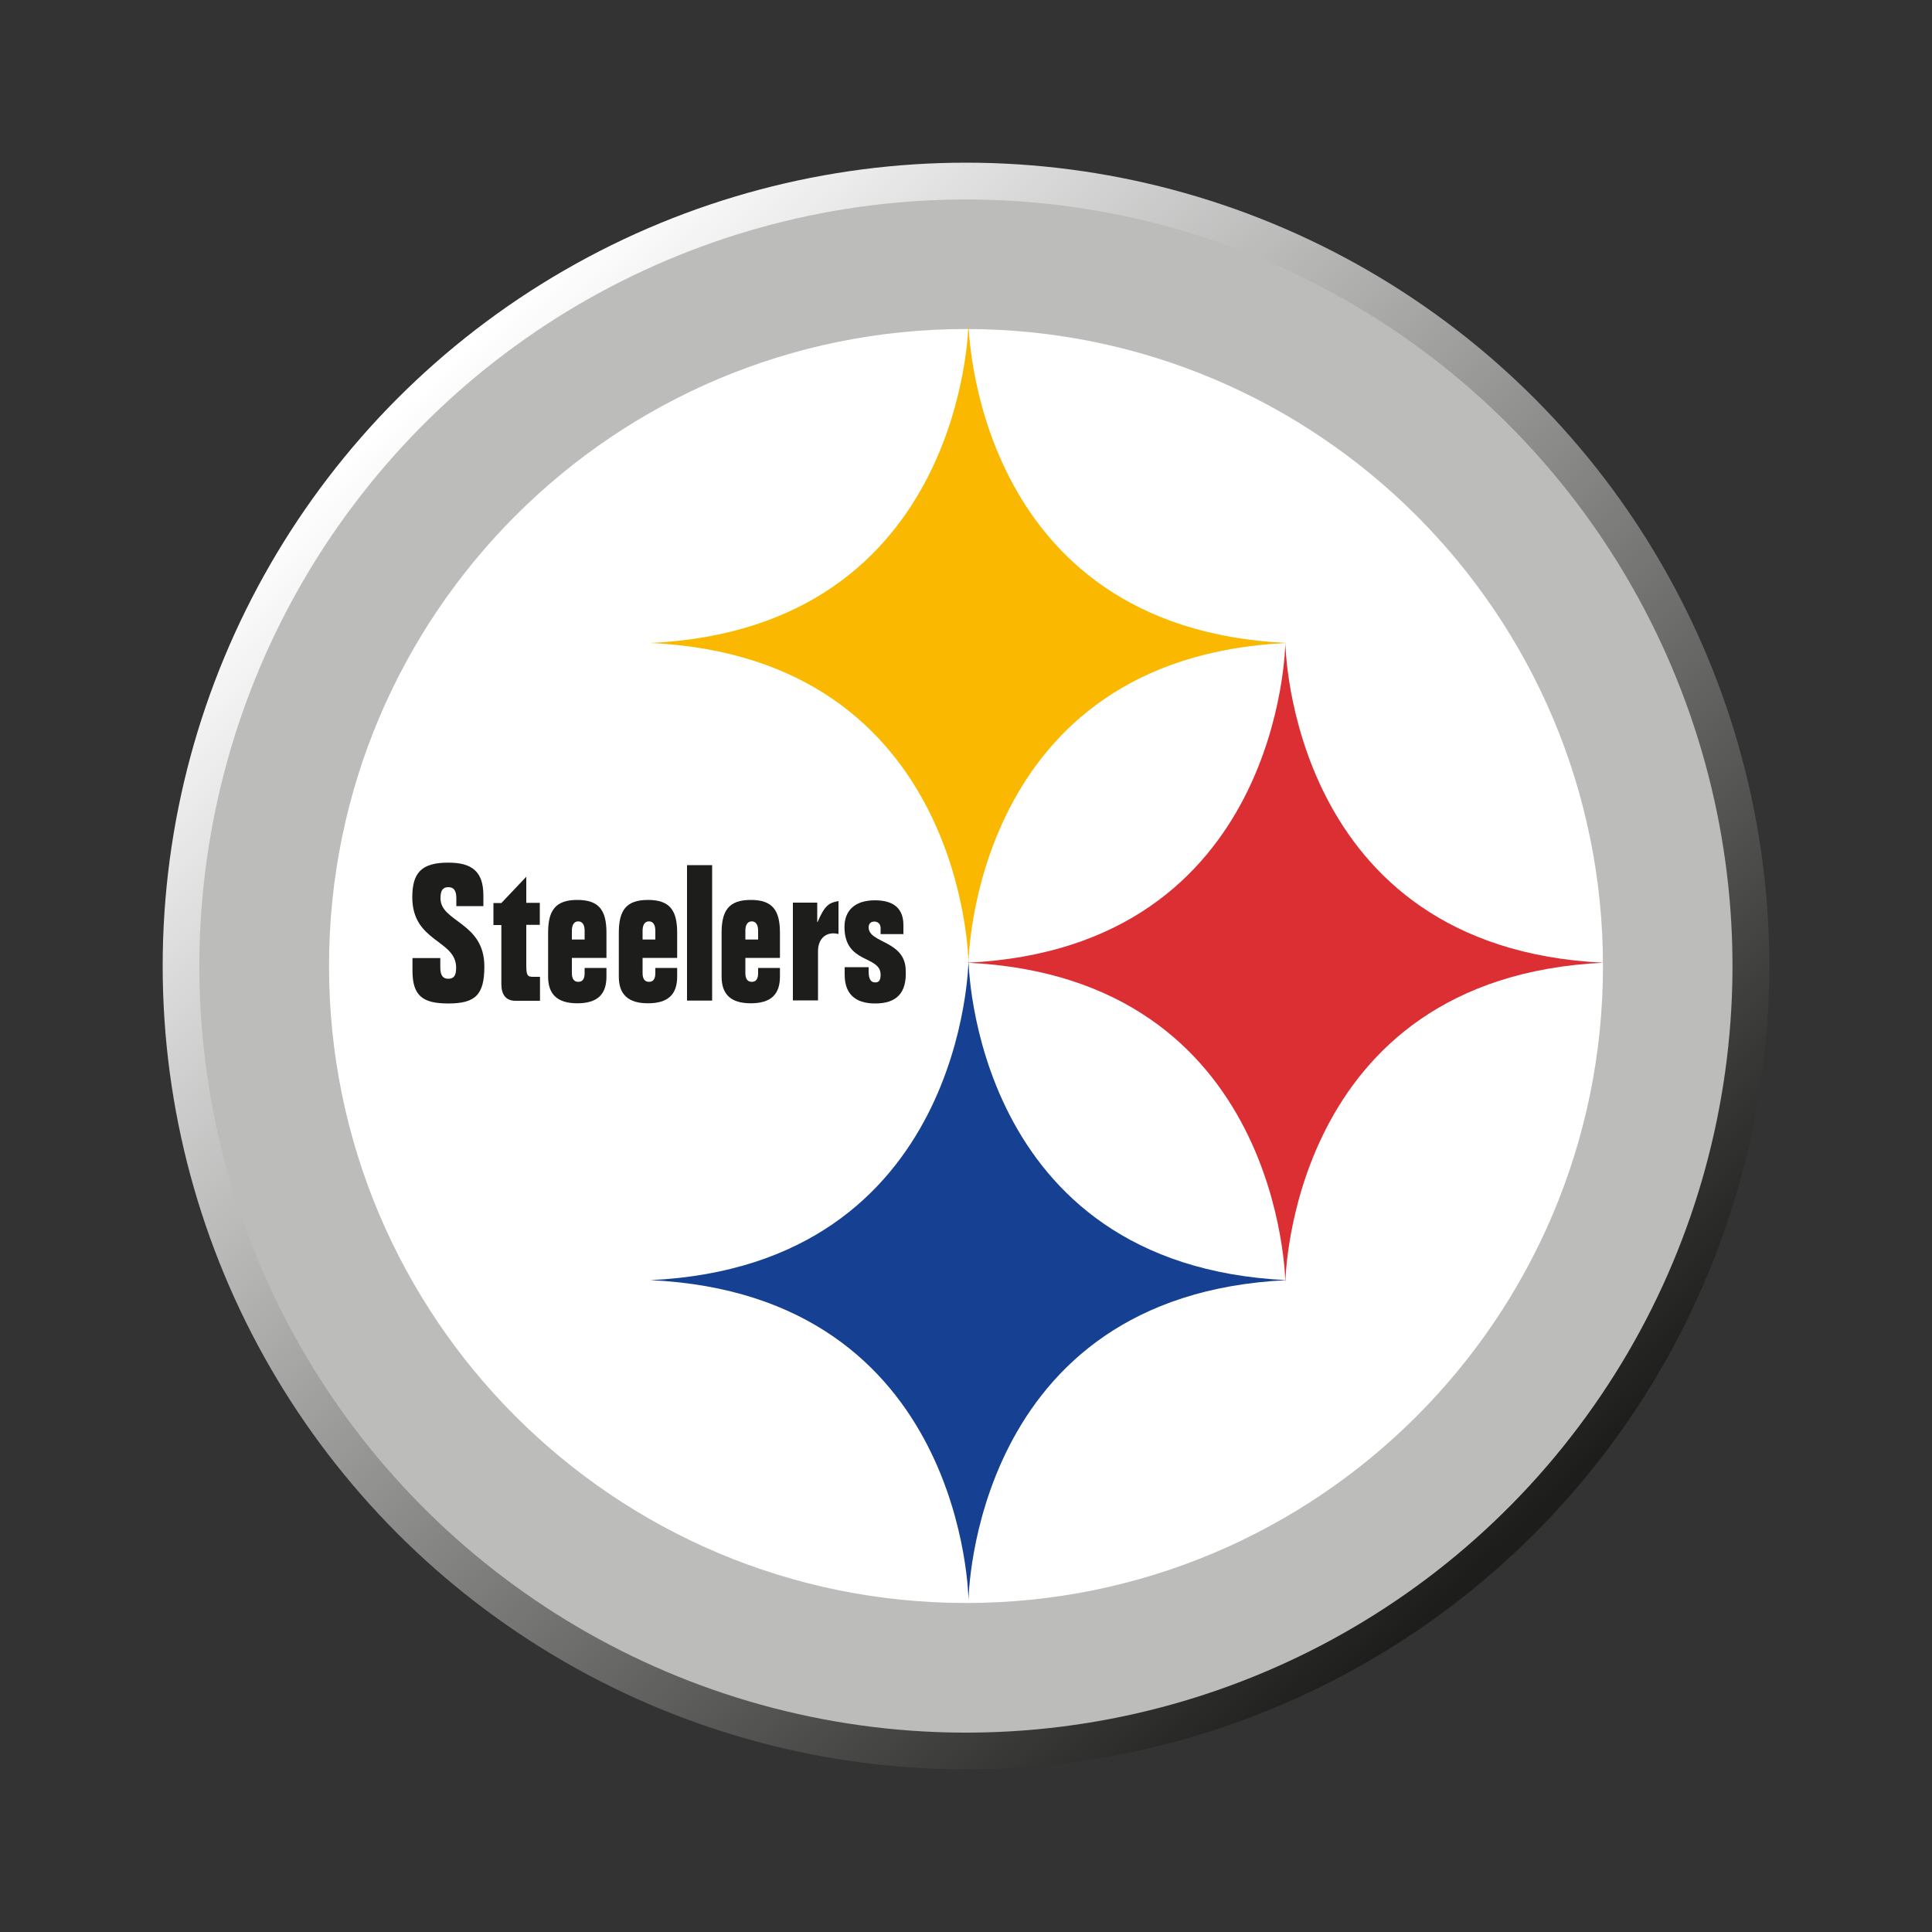
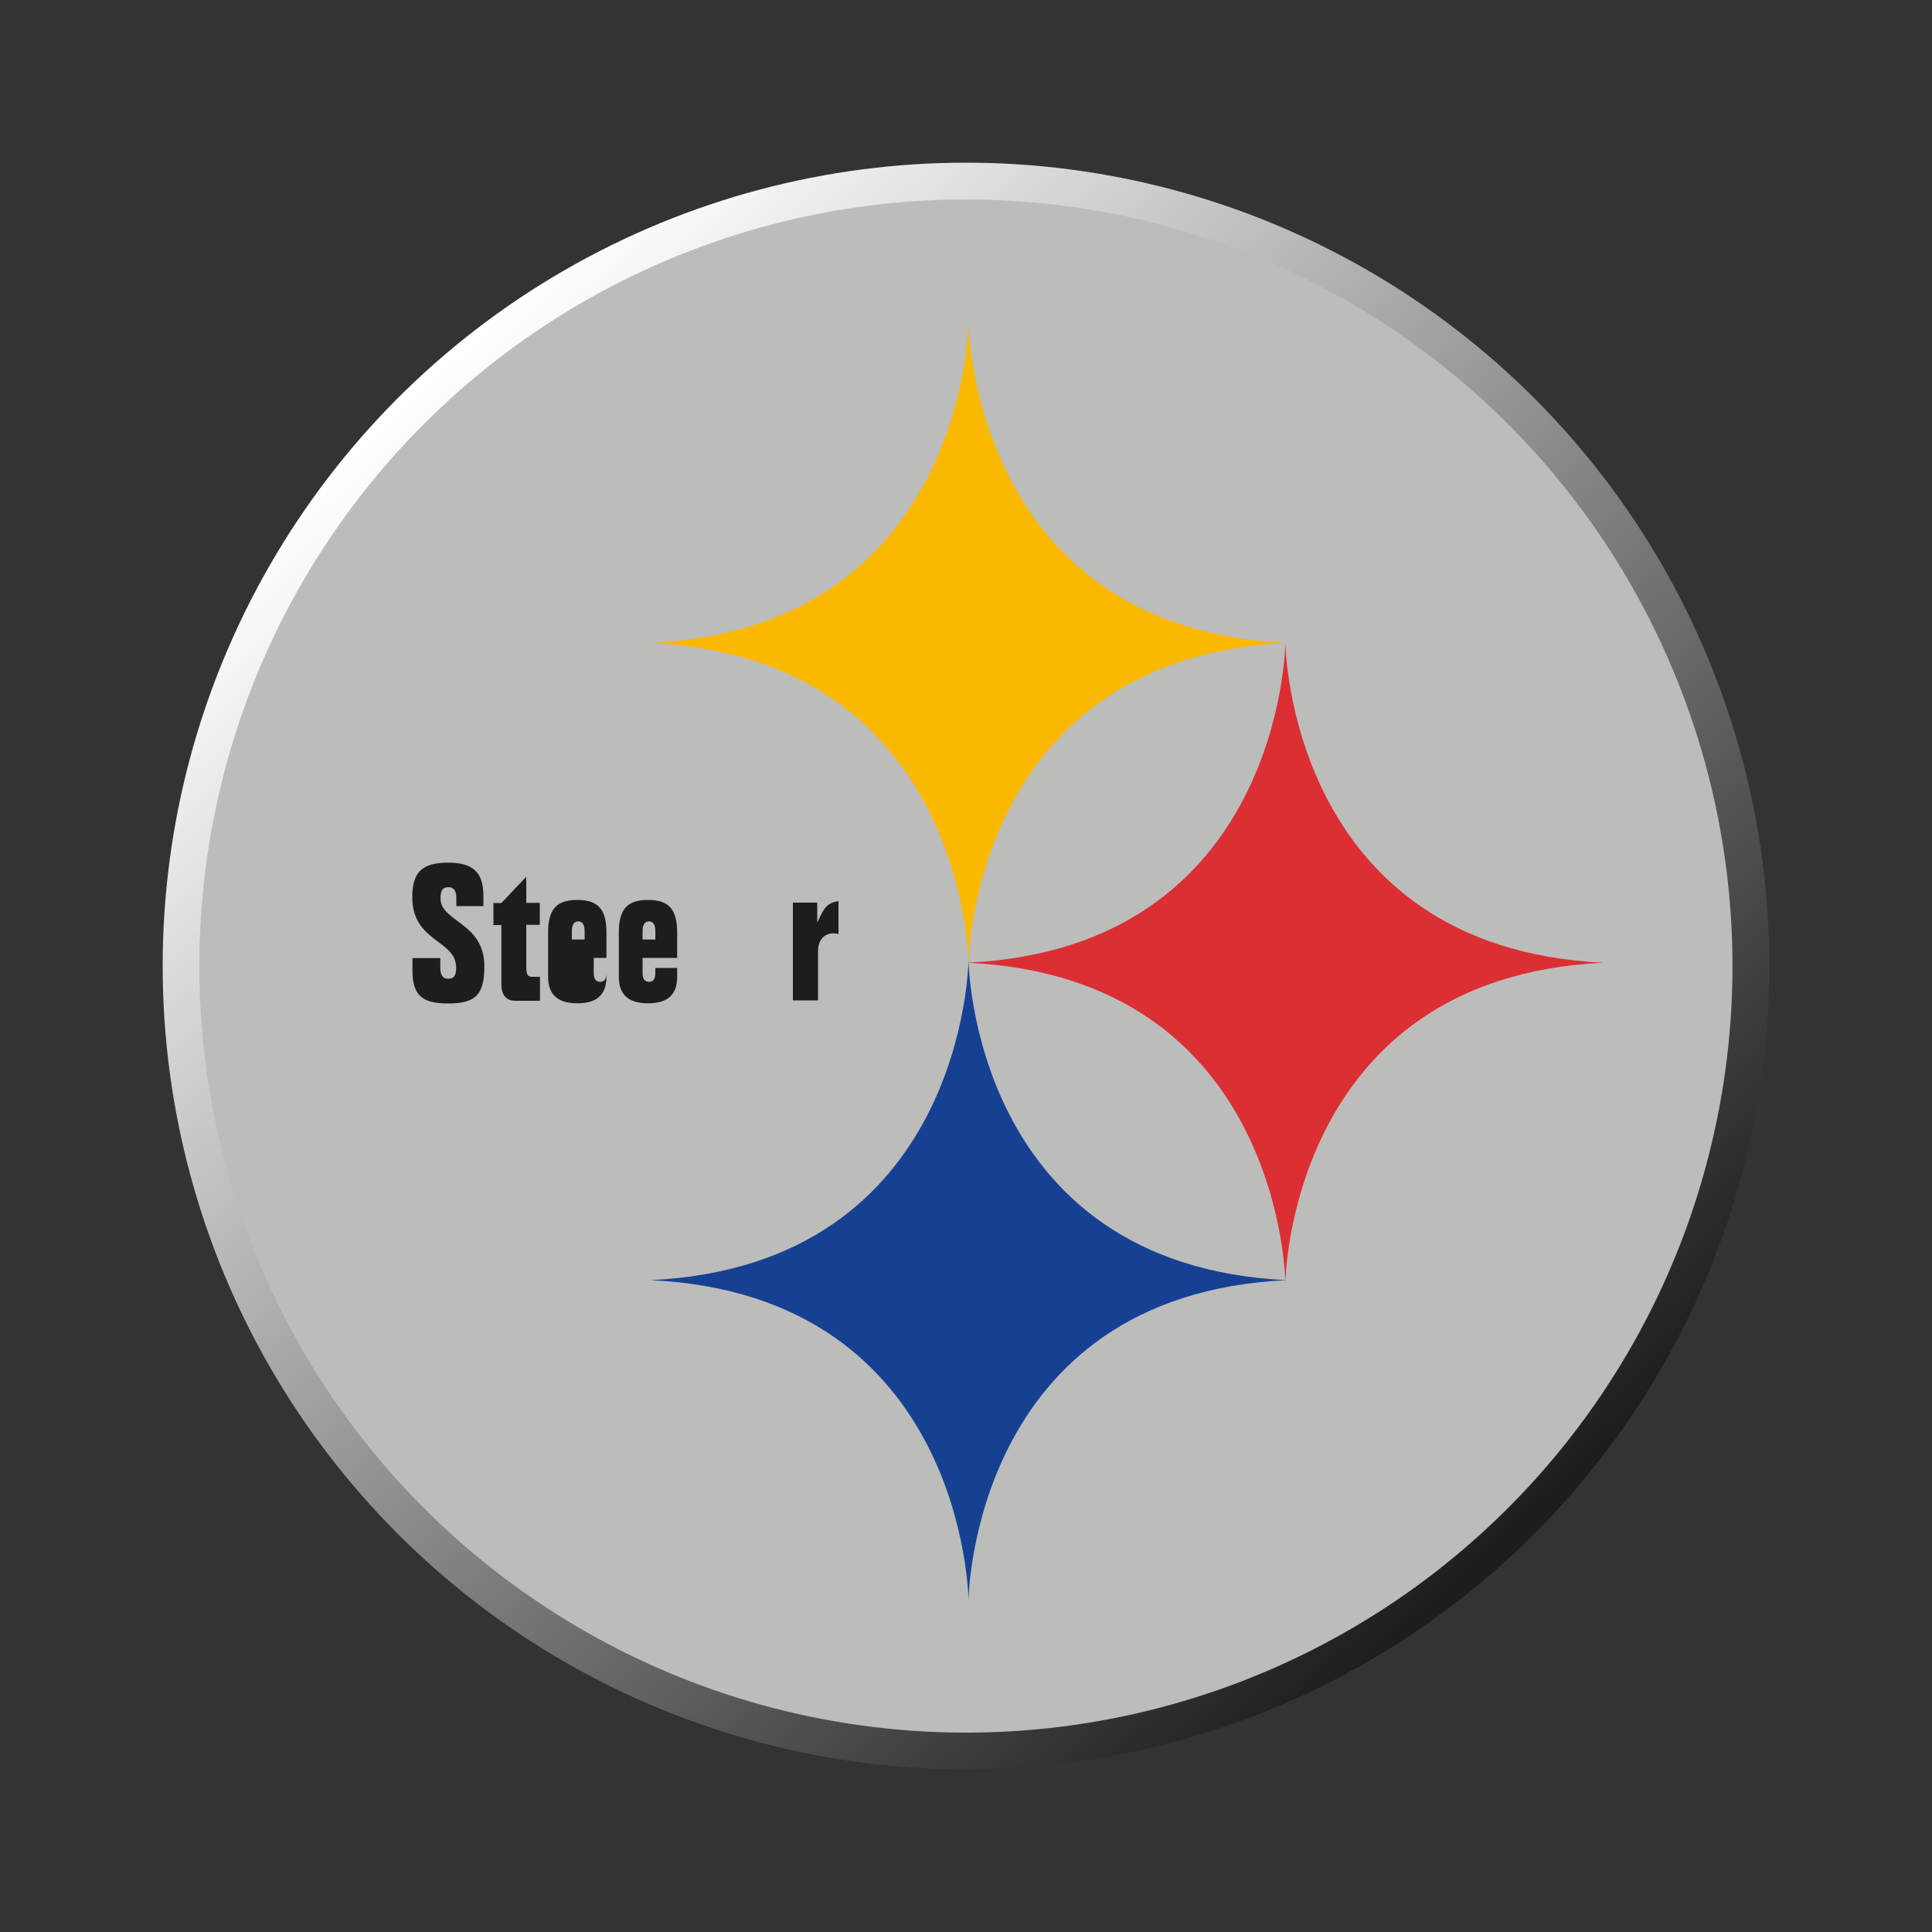
<svg xmlns="http://www.w3.org/2000/svg" version="1.1" id="Capa_1" x="0px" y="0px" viewBox="0 0 100 100" style="enable-background:new 0 0 100 100;" xml:space="preserve">
  <rect x="0" y="0" width="100" height="100" fill="#333333" stroke="none" />
  <style type="text/css"> .st0{fill:none;} .st1{fill:#015679;} .st2{fill:#008D97;} .st3{fill:#F5811F;} .st4{fill:#FFFFFF;} .st5{fill:#EF293D;} .st6{fill:#0C2E59;} .st7{fill:#D3D3D3;} .st8{fill-rule:evenodd;clip-rule:evenodd;fill:#115740;} .st9{fill-rule:evenodd;clip-rule:evenodd;fill:#FFFFFF;} .st10{fill:#024C52;} .st11{stroke:#000000;} .st12{fill:#BCC3C9;} .st13{fill:url(#SVGID_1_);} .st14{fill:#BCBCBB;} .st15{fill:#164193;} .st16{fill:#FAB900;} .st17{fill:#DB2F34;} .st18{fill:#1D1D1B;} .st19{fill:#232E5D;} .st20{fill:#6D91CA;} .st21{fill:#CECFD7;} .st22{fill:#BE1818;} .st23{fill:#020202;} .st24{fill:#E11D38;} .st25{fill:#0A0A09;} .st26{fill:#C6A463;} .st27{fill:#C81D3C;} .st28{fill:#B2BABF;} .st29{fill:#D60A0C;} .st30{fill:#FF7A00;} .st31{fill:#3B2A73;} .st32{fill:#FAD29C;} .st33{fill:#F8C023;} .st34{fill:#1D294B;} .st35{fill:#B21E35;} .st36{fill:#25316A;} .st37{fill-rule:evenodd;clip-rule:evenodd;fill:#0B0E08;} .st38{fill-rule:evenodd;clip-rule:evenodd;fill:#0080C3;} .st39{fill:#FFD444;} .st40{fill:#004A2C;} .st41{fill:#D41317;} .st42{fill:#004F90;} .st43{fill-rule:evenodd;clip-rule:evenodd;fill:#E2B600;} .st44{fill-rule:evenodd;clip-rule:evenodd;} .st45{fill-rule:evenodd;clip-rule:evenodd;fill:#2B2C82;} .st46{fill-rule:evenodd;clip-rule:evenodd;fill:#D41317;} .st47{fill-rule:evenodd;clip-rule:evenodd;fill:#ED4823;} .st48{fill-rule:evenodd;clip-rule:evenodd;fill:#2B1B10;stroke:#FFFFFF;stroke-width:0.25;stroke-miterlimit:10;} .st49{fill-rule:evenodd;clip-rule:evenodd;fill:#2B1B10;} .st50{fill-rule:evenodd;clip-rule:evenodd;fill:#F6EBE4;} .st51{fill-rule:evenodd;clip-rule:evenodd;fill:#441512;} .st52{fill-rule:evenodd;clip-rule:evenodd;fill:#631410;} .st53{fill-rule:evenodd;clip-rule:evenodd;fill:#312416;} .st54{fill:#002C58;} .st55{fill:#7FBB4E;} .st56{fill:#BEC3C5;} .st57{fill-rule:evenodd;clip-rule:evenodd;fill:#001A3B;} .st58{fill-rule:evenodd;clip-rule:evenodd;fill:#C51932;} .st59{fill:#000604;} .st60{fill:#DAC29C;} .st61{fill-rule:evenodd;clip-rule:evenodd;fill:#0073B9;} .st62{fill-rule:evenodd;clip-rule:evenodd;fill:#FCC200;} .st63{fill:#003B75;} .st64{clip-path:url(#SVGID_00000182510534316168308360000015220887930492663995_);} .st65{fill:#FDB518;} .st66{fill:#5A1615;} .st67{fill:#FF4000;} .st68{fill:#DCE0E5;} .st69{fill:#161413;} .st70{fill:#B01742;} .st71{fill-rule:evenodd;clip-rule:evenodd;fill:#2296CF;} .st72{fill-rule:evenodd;clip-rule:evenodd;fill:#CFD1D4;} .st73{fill:#F26F28;} .st74{fill:#231F20;} .st75{fill-rule:evenodd;clip-rule:evenodd;fill:#FFFFFF;stroke:#1D1D1B;stroke-width:0.216;stroke-miterlimit:2.613;} .st76{fill-rule:evenodd;clip-rule:evenodd;fill:#1D1D1B;} .st77{fill:none;stroke:#1D1D1B;stroke-width:0.68;stroke-miterlimit:2.613;} .st78{fill:#D6D7DD;} .st79{fill-rule:evenodd;clip-rule:evenodd;fill:#FFFFFF;stroke:#1D1D1B;stroke-width:0.5;stroke-miterlimit:2.613;} .st80{fill-rule:evenodd;clip-rule:evenodd;fill:#CDD0D7;} .st81{fill:#B1063A;} .st82{fill:#FFC20E;} .st83{fill:#003594;} .st84{clip-path:url(#SVGID_00000090999189392338919780000009109605338329292220_);fill:url(#SVGID_00000007390228897763984780000006712932773850523574_);} .st85{fill:#D7D2CB;} .st86{fill:#FFD100;} .st87{fill:#FFA300;} .st88{fill:#FF8200;} .st89{clip-path:url(#SVGID_00000151528516466949477040000010172076641599265182_);fill:url(#SVGID_00000039822888510997948580000005291066812491976597_);} .st90{fill:#185465;} .st91{fill:#C8932B;} .st92{fill:#8A6728;} .st93{fill:none;stroke:#231F20;stroke-width:0.1;} .st94{fill-rule:evenodd;clip-rule:evenodd;fill:#261B62;} .st95{fill-rule:evenodd;clip-rule:evenodd;fill:#EE7D00;} </style>
  <g>
    <linearGradient id="SVGID_1_" gradientUnits="userSpaceOnUse" x1="21.924" y1="20.096" x2="77.944" y2="79.763">
      <stop offset="0" style="stop-color:#FFFFFF" />
      <stop offset="1" style="stop-color:#1D1D1B" />
    </linearGradient>
    <circle class="st13" cx="50" cy="50" r="41.58" />
    <ellipse transform="matrix(0.154 -0.988 0.988 0.154 -7.104 91.703)" class="st14" cx="50" cy="50" rx="39.68" ry="39.68" />
-     <path class="st4" d="M82.97,50c0,18.21-14.76,32.97-32.97,32.97c-18.21,0-32.97-14.76-32.97-32.97c0-18.21,14.76-32.97,32.97-32.97 C68.21,17.03,82.97,31.79,82.97,50z" />
    <path class="st15" d="M33.66,66.26c16.32-0.77,16.47-16.57,16.47-16.57s0.15,15.8,16.47,16.57c-16.32,0.77-16.47,16.57-16.47,16.57 S49.98,67.02,33.66,66.26z" />
    <path class="st16" d="M33.66,33.28c16.32-0.77,16.47-16.57,16.47-16.57s0.15,15.8,16.47,16.57c-16.32,0.77-16.47,16.57-16.47,16.57 S49.98,34.05,33.66,33.28z" />
    <path class="st17" d="M50.06,49.83c16.32-0.77,16.47-16.57,16.47-16.57S66.68,49.06,83,49.83c-16.32,0.77-16.47,16.57-16.47,16.57 S66.38,50.59,50.06,49.83z" />
    <path class="st18" d="M23.62,46.89V46.5c0-0.4-0.13-0.58-0.41-0.58c-0.3,0-0.41,0.17-0.41,0.58c0,1.23,2.27,1.23,2.27,3.52 c0,1.46-0.45,1.92-1.87,1.92c-1.31,0-1.85-0.39-1.85-1.69v-0.66h1.44v0.49c0,0.4,0.13,0.58,0.41,0.58c0.3,0,0.41-0.17,0.41-0.58 c-0.01-1.45-2.27-1.31-2.27-3.64c0-1.26,0.47-1.79,1.86-1.79c1.22,0,1.82,0.45,1.82,1.7v0.55H23.62z" />
    <path class="st18" d="M27.24,45.38v1.35h0.7v1.14h-0.7v2.06c0,0.55,0.05,0.63,0.35,0.63h0.36v1.24h-1.28 c-0.49,0-0.72-0.33-0.72-0.86v-3.06h-0.41v-1.14h0.41L27.24,45.38z" />
-     <path class="st18" d="M29.6,48.63v-0.46c0-0.32,0.13-0.48,0.33-0.48c0.2,0,0.33,0.16,0.33,0.48v0.46H29.6z M31.39,49.59v-1.31 c0-1.16-0.38-1.7-1.51-1.7s-1.51,0.54-1.51,1.7v2.27c0,0.9,0.46,1.38,1.51,1.38c1.05,0,1.51-0.47,1.51-1.38V50.1h-1.13v0.27 c0,0.33-0.13,0.45-0.33,0.45c-0.19,0-0.33-0.12-0.33-0.45v-0.79H31.39z" />
+     <path class="st18" d="M29.6,48.63v-0.46c0-0.32,0.13-0.48,0.33-0.48c0.2,0,0.33,0.16,0.33,0.48v0.46H29.6z M31.39,49.59v-1.31 c0-1.16-0.38-1.7-1.51-1.7s-1.51,0.54-1.51,1.7v2.27c0,0.9,0.46,1.38,1.51,1.38c1.05,0,1.51-0.47,1.51-1.38V50.1v0.27 c0,0.33-0.13,0.45-0.33,0.45c-0.19,0-0.33-0.12-0.33-0.45v-0.79H31.39z" />
    <path class="st18" d="M33.26,48.63v-0.46c0-0.32,0.13-0.48,0.33-0.48c0.2,0,0.33,0.16,0.33,0.48v0.46H33.26z M35.05,49.59v-1.31 c0-1.16-0.38-1.7-1.51-1.7c-1.13,0-1.51,0.54-1.51,1.7v2.27c0,0.9,0.46,1.38,1.51,1.38c1.05,0,1.51-0.47,1.51-1.38V50.1h-1.13v0.27 c0,0.33-0.13,0.45-0.33,0.45c-0.19,0-0.33-0.12-0.33-0.45v-0.79H35.05z" />
-     <path class="st18" d="M38.58,48.63v-0.46c0-0.32,0.13-0.48,0.33-0.48c0.2,0,0.33,0.16,0.33,0.48v0.46H38.58z M40.37,49.59v-1.31 c0-1.16-0.38-1.7-1.51-1.7s-1.51,0.54-1.51,1.7v2.27c0,0.9,0.46,1.38,1.51,1.38s1.51-0.47,1.51-1.38V50.1h-1.13v0.27 c0,0.33-0.13,0.45-0.33,0.45c-0.19,0-0.33-0.12-0.33-0.45v-0.79H40.37z" />
-     <path class="st18" d="M36.86,44.78v7.01h-1.3v-7.01H36.86z" />
    <path class="st18" d="M41.05,46.72h1.25v1h0.02c0.36-0.84,0.58-1,1.08-1.08v1.7h-0.02c-0.08-0.02-0.16-0.03-0.25-0.03 c-0.44,0-0.79,0.32-0.79,0.93v2.54h-1.3V46.72z" />
-     <path class="st18" d="M45.58,48.34v-0.31c0-0.21-0.15-0.33-0.32-0.33c-0.2,0-0.3,0.12-0.3,0.3c0,0.83,1.92,0.67,1.92,2.25 c0.05,1.12-0.45,1.69-1.58,1.69c-1.11,0-1.58-0.57-1.58-1.49v-0.39h1.24v0.22c0,0.44,0.14,0.57,0.34,0.57c0.2,0,0.28-0.12,0.28-0.4 c0-1.02-1.87-0.54-1.87-2.47c0-0.82,0.5-1.38,1.58-1.38c0.96,0,1.47,0.42,1.47,1.28v0.47H45.58z" />
  </g>
</svg>